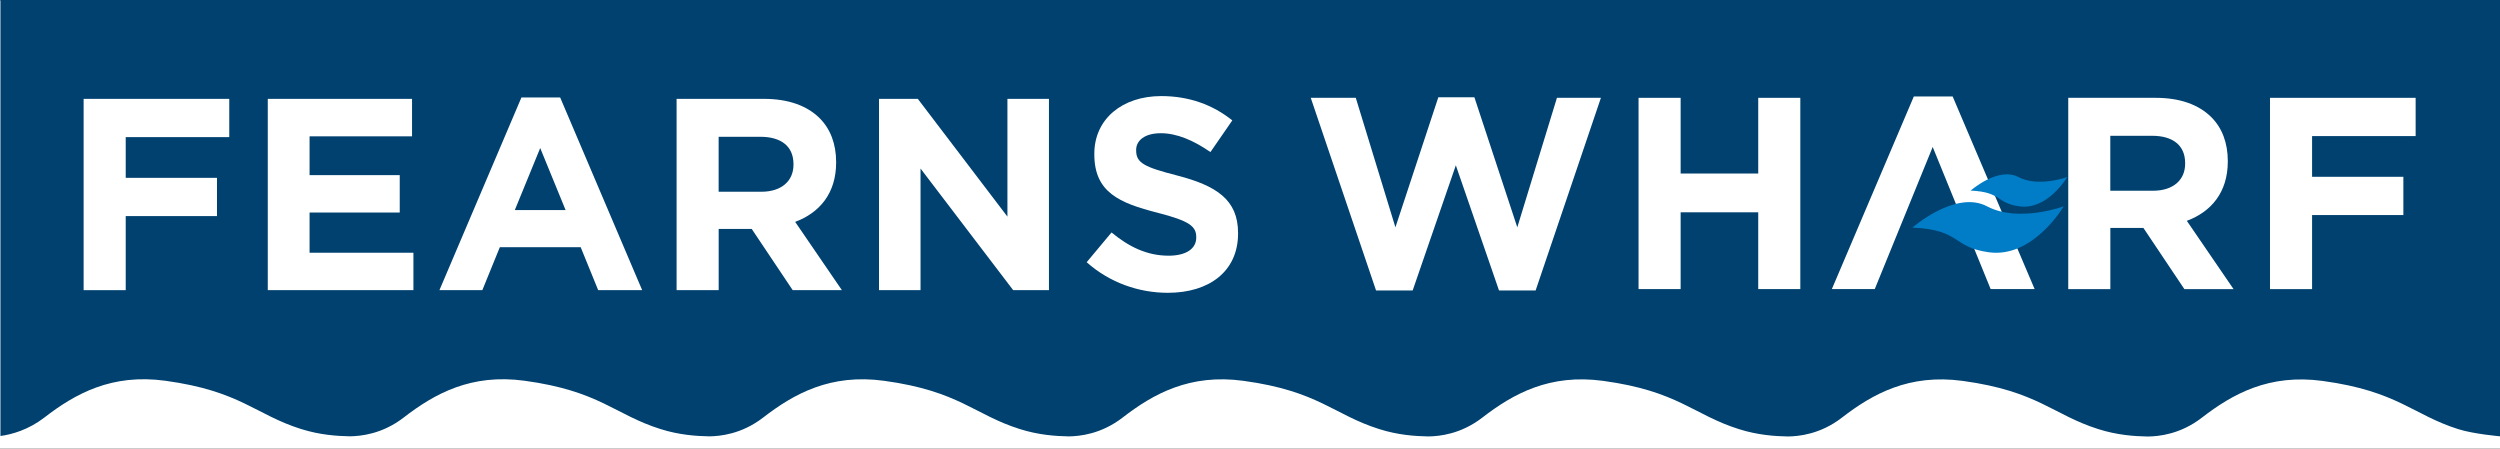
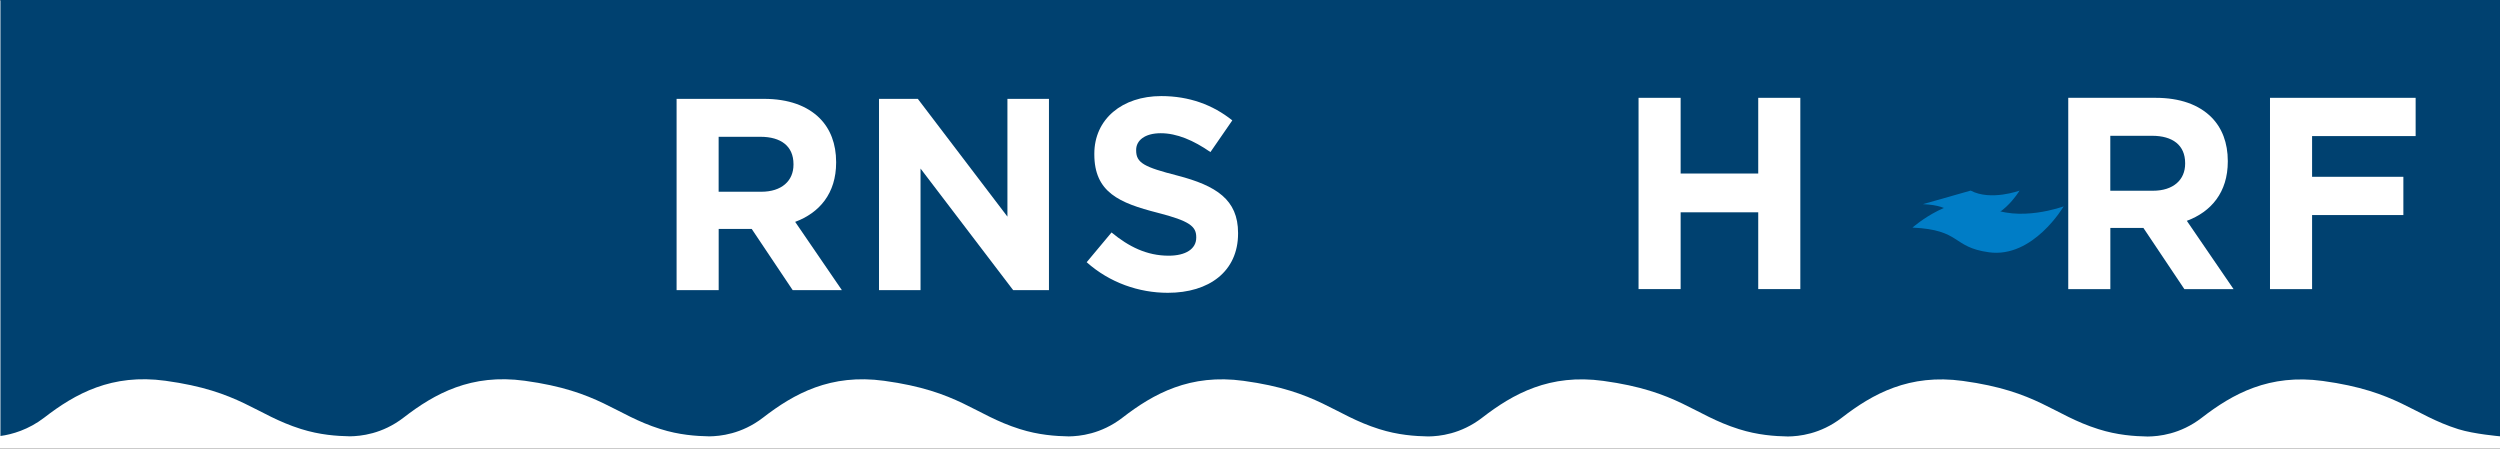
<svg xmlns="http://www.w3.org/2000/svg" id="Layer_1" viewBox="0 0 672.38 120.64">
  <rect x="0" y="0" width="672.38" height="120.64" fill="#333333" stroke="none" />
  <defs>
    <style>.cls-1{fill:#004170;}.cls-1,.cls-2,.cls-3{stroke-width:0px;}.cls-2{fill:#fff;}.cls-3{fill:#007dc6;}</style>
  </defs>
  <rect class="cls-2" y=".11" width="672.38" height="120.53" />
  <path class="cls-1" d="M672.34,117.34s-6.94-.59-11.15-1.91c-12.27-3.87-16.28-10.21-36.46-12.97-14.41-1.97-24.21,3.44-32.57,9.9-5.79,4.47-11.62,5-14.45,5.04h-.17c-3.55-.07-8.08-.37-13.16-1.98-12.27-3.87-16.28-10.21-36.46-12.97-14.41-1.97-24.21,3.44-32.57,9.9-5.79,4.47-11.62,5-14.45,5.04h-.07c-3.55-.07-8.08-.37-13.16-1.98-12.27-3.87-16.28-10.21-36.46-12.97-14.41-1.97-24.21,3.44-32.57,9.9-5.79,4.47-11.62,5-14.45,5.04h-.1c-3.55-.07-8.08-.37-13.16-1.98-12.27-3.87-16.28-10.21-36.46-12.97-14.41-1.97-24.21,3.44-32.57,9.9-5.79,4.47-11.62,5-14.45,5.04h-.03c-3.55-.07-8.08-.37-13.16-1.98-12.27-3.87-16.28-10.21-36.46-12.97-14.41-1.97-24.21,3.44-32.57,9.9-5.79,4.47-11.62,5-14.45,5.04h-.03c-3.55-.07-8.08-.37-13.16-1.98-12.27-3.87-16.28-10.21-36.46-12.97-14.41-1.97-24.21,3.44-32.57,9.9-5.79,4.47-11.62,5-14.45,5.04h0c-3.55-.07-8.08-.37-13.16-1.97-12.27-3.87-16.28-10.21-36.46-12.97-14.41-1.97-24.21,3.44-32.57,9.9-4.22,3.26-8.7,4.54-11.8,4.95V0h672.29l-.02,117.34Z" />
-   <path class="cls-2" d="M22.49,26.59h39.17v10.29h-27.85v10.95h24.55v10.29h-24.55v19.92h-11.32V26.59Z" />
-   <path class="cls-2" d="M72.02,26.59h38.8v10.07h-27.56v10.44h24.25v10.07h-24.25v10.8h27.93v10.07h-39.17V26.59Z" />
-   <path class="cls-2" d="M140.22,26.22h10.44l22.05,51.81h-11.83l-4.7-11.54h-21.75l-4.7,11.54h-11.54l22.05-51.81ZM152.12,56.5l-6.83-16.68-6.83,16.68h13.67Z" />
  <path class="cls-2" d="M181.96,26.59h23.52c6.54,0,11.61,1.84,14.99,5.22,2.87,2.87,4.41,6.91,4.41,11.76v.15c0,8.3-4.48,13.52-11.02,15.95l12.57,18.37h-13.23l-11.02-16.46h-8.89v16.46h-11.32V26.59ZM204.74,51.57c5.51,0,8.67-2.94,8.67-7.28v-.15c0-4.85-3.38-7.35-8.89-7.35h-11.24v14.77h11.46Z" />
  <path class="cls-2" d="M236.41,26.59h10.44l24.1,31.67v-31.67h11.17v51.44h-9.63l-24.91-32.7v32.7h-11.17V26.59Z" />
  <path class="cls-2" d="M292.26,70.53l6.69-8.01c4.63,3.82,9.48,6.25,15.36,6.25,4.63,0,7.42-1.84,7.42-4.85v-.15c0-2.87-1.76-4.34-10.36-6.54-10.36-2.65-17.05-5.51-17.05-15.73v-.15c0-9.33,7.5-15.51,18-15.51,7.5,0,13.89,2.35,19.11,6.54l-5.88,8.52c-4.56-3.16-9.04-5.07-13.37-5.07s-6.61,1.98-6.61,4.48v.15c0,3.38,2.2,4.48,11.1,6.76,10.44,2.72,16.31,6.47,16.31,15.43v.15c0,10.21-7.79,15.95-18.89,15.95-7.79,0-15.65-2.72-21.83-8.23Z" />
-   <path class="cls-2" d="M352.51,26.31h12.13l10.66,34.83,11.54-34.98h9.7l11.54,34.98,10.66-34.83h11.83l-17.56,51.81h-9.85l-11.61-33.66-11.61,33.66h-9.85l-17.56-51.81Z" />
  <path class="cls-2" d="M440.69,26.31h11.32v20.36h20.87v-20.36h11.32v51.44h-11.32v-20.65h-20.87v20.65h-11.32V26.31Z" />
-   <path class="cls-2" d="M519.8,39.54l-15.58,38.21h-11.54l22.05-51.81h10.44l22.05,51.81h-11.83l-15.58-38.21Z" />
  <path class="cls-2" d="M556.25,26.31h23.52c6.54,0,11.61,1.84,14.99,5.22,2.87,2.87,4.41,6.91,4.41,11.76v.15c0,8.3-4.48,13.52-11.02,15.95l12.57,18.37h-13.23l-11.02-16.46h-8.89v16.46h-11.32V26.31ZM579.03,51.3c5.51,0,8.67-2.94,8.67-7.28v-.15c0-4.85-3.38-7.35-8.89-7.35h-11.24v14.77h11.46Z" />
  <path class="cls-2" d="M610.52,26.31h39.17v10.29h-27.85v10.95h24.55v10.29h-24.55v19.92h-11.32V26.31Z" />
  <path class="cls-3" d="M514.36,61.21s11.59-10.19,20.08-5.71c8.49,4.48,20.59,0,20.59,0,0,0-8.19,14.01-20.13,12.35-10.04-1.39-7.27-6.02-20.55-6.64Z" />
-   <path class="cls-3" d="M530.01,51.26s7.4-6.51,12.83-3.65c5.42,2.86,13.15,0,13.15,0,0,0-5.23,8.94-12.86,7.89-6.41-.89-4.64-3.85-13.12-4.24Z" />
+   <path class="cls-3" d="M530.01,51.26c5.42,2.86,13.15,0,13.15,0,0,0-5.23,8.94-12.86,7.89-6.41-.89-4.64-3.85-13.12-4.24Z" />
</svg>